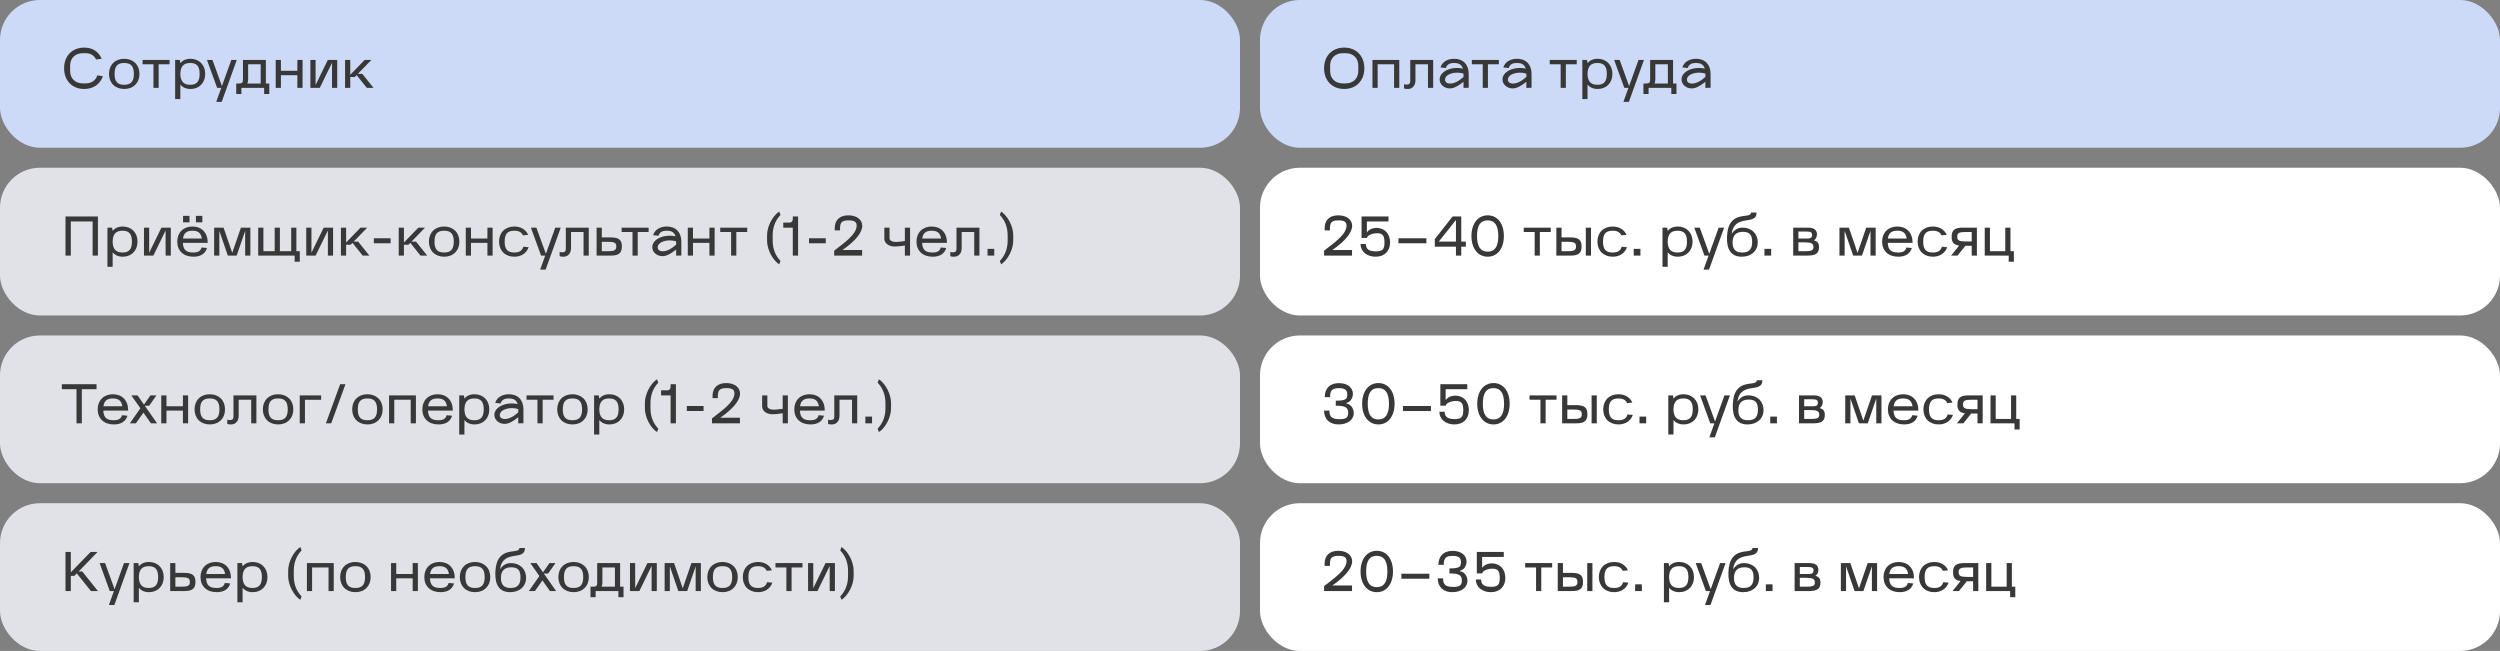
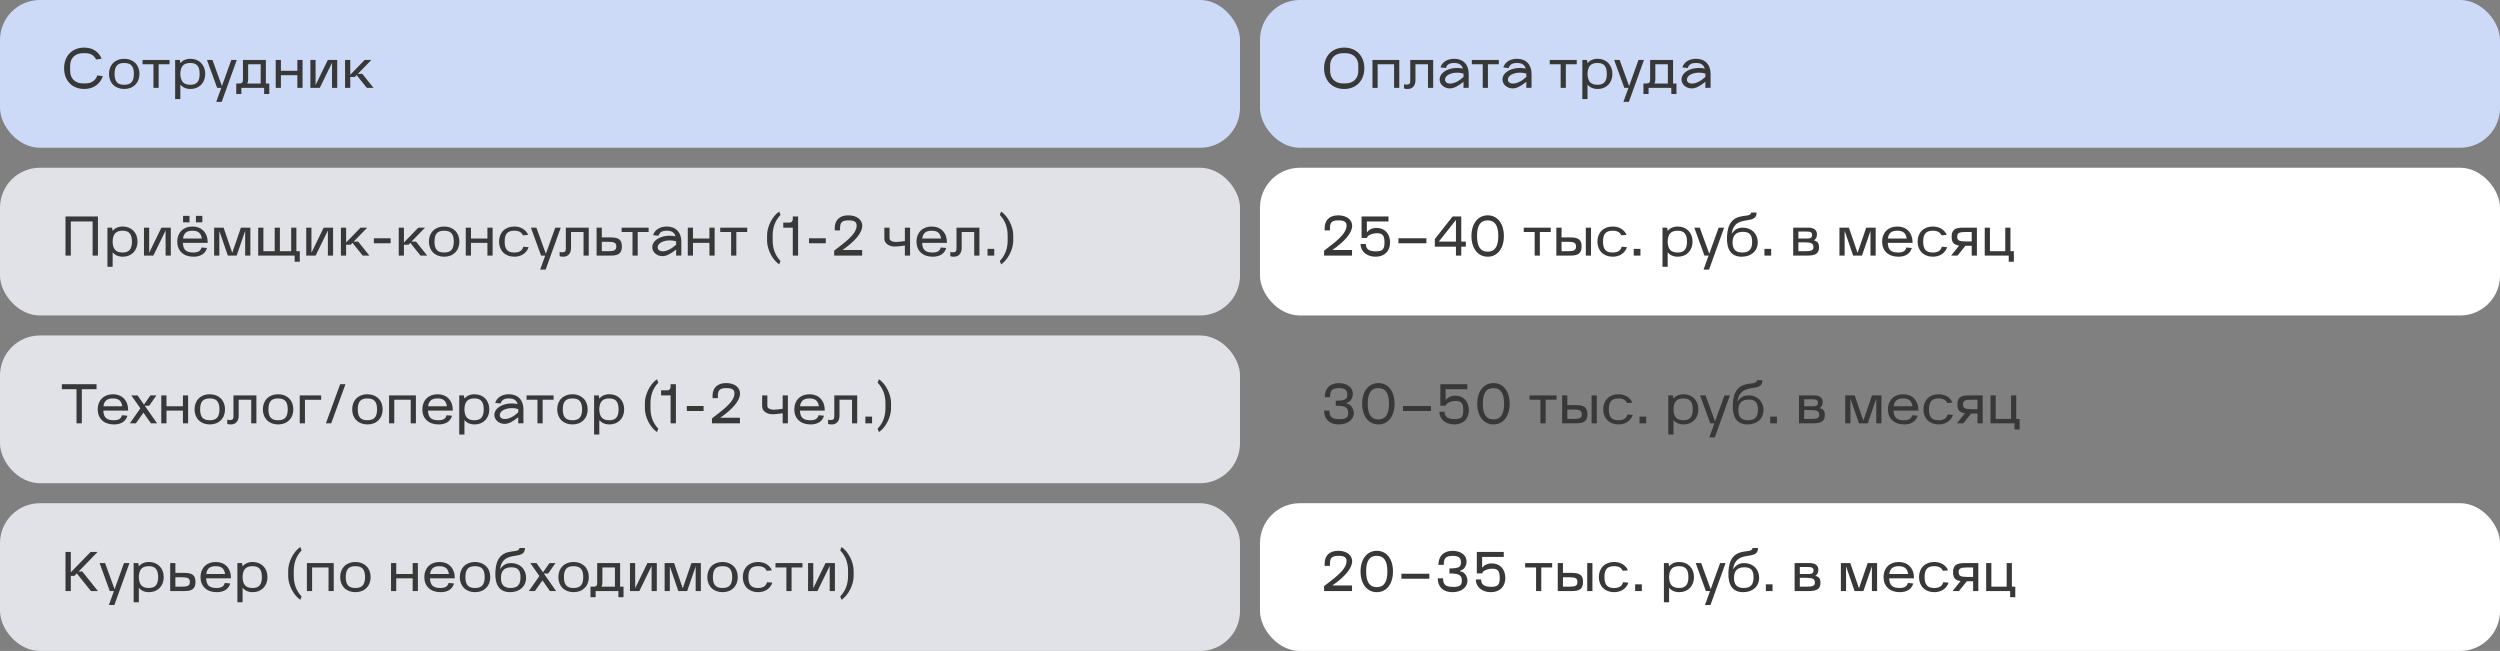
<svg xmlns="http://www.w3.org/2000/svg" width="626" height="163" viewBox="0 0 626 163" fill="none">
  <rect x="0" y="0" width="626" height="163" fill="#808080" stroke="none" />
  <rect width="310.5" height="37" rx="10" fill="#CDDAF7" />
  <path d="M16.05 17.086C16.05 13.992 18.08 11.92 21.09 11.92C23.162 11.92 24.688 12.9 25.458 14.706L24.072 14.902C23.554 13.852 22.672 13.32 21.468 13.32H20.712C18.85 13.32 17.562 14.566 17.562 16.4V17.8C17.562 19.634 18.85 20.88 20.712 20.88H21.468C22.896 20.88 23.988 20.124 24.366 18.878L25.752 19.074C25.08 21.09 23.358 22.28 21.09 22.28C18.08 22.28 16.05 20.194 16.05 17.086ZM31.114 22.28C28.832 22.28 27.292 20.768 27.292 18.5C27.292 16.246 28.818 14.72 31.1 14.72C33.382 14.72 34.922 16.246 34.922 18.5C34.922 20.754 33.396 22.28 31.114 22.28ZM31.1 15.77C29.406 15.77 28.692 16.582 28.692 18.5C28.692 20.418 29.406 21.23 31.1 21.23C32.794 21.23 33.522 20.418 33.522 18.5C33.522 16.582 32.794 15.77 31.1 15.77ZM35.695 16.092V15H42.457V16.092H39.727V22H38.425V16.092H35.695ZM43.857 24.8V15H45.019L45.159 15.798C45.733 15.126 46.573 14.72 47.693 14.72C49.849 14.72 51.389 16.246 51.389 18.5C51.389 20.754 49.863 22.28 47.707 22.28C46.587 22.28 45.747 21.874 45.159 21.202V24.8H43.857ZM45.159 18.612C45.229 20.376 45.957 21.23 47.637 21.23C49.261 21.23 49.989 20.418 49.989 18.5C49.989 16.582 49.261 15.77 47.637 15.77C45.957 15.77 45.229 16.624 45.159 18.388V18.612ZM54.368 22L51.82 15H53.192L55.572 21.538L57.924 15H59.296L55.516 25.5H54.144L55.404 22H54.368ZM60.443 23.54H59.155V20.908H59.743C60.597 20.908 60.835 20.698 60.835 19.97V15H66.575V20.908H67.429V23.54H66.141V22H60.443V23.54ZM61.927 20.908H65.273V16.092H62.137V19.844C62.137 20.25 62.067 20.6 61.927 20.908ZM69.04 15H70.343V17.73H74.459V15H75.76V22H74.459V18.822H70.343V22H69.04V15ZM77.722 15H79.024V21.286L82.09 15H84.442V22H83.14V15.714L80.074 22H77.722V15ZM86.404 22V15H87.706V18.724L91.318 15H92.998L89.596 18.5H90.73L93.53 22H91.85L89.302 18.808L88.84 19.284H87.706V22H86.404Z" fill="#383838" />
  <rect x="315.5" width="310.5" height="37" rx="10" fill="#CDDAF7" />
  <path d="M331.55 17.086C331.55 13.992 333.58 11.92 336.59 11.92C339.6 11.92 341.63 13.992 341.63 17.086C341.63 20.194 339.6 22.28 336.59 22.28C333.58 22.28 331.55 20.194 331.55 17.086ZM336.212 13.32C334.35 13.32 333.062 14.566 333.062 16.4V17.8C333.062 19.634 334.35 20.88 336.212 20.88H336.968C338.844 20.88 340.118 19.634 340.118 17.8V16.4C340.118 14.566 338.844 13.32 336.968 13.32H336.212ZM343.662 15H350.382V22H349.08V16.092H344.964V22H343.662V15ZM351.573 22.14V21.048C351.867 21.188 352.035 21.188 352.035 21.188C352.889 21.188 353.127 20.978 353.127 20.25V15H358.867V22H357.565V16.092H354.429V20.124C354.429 21.426 353.673 22.28 352.525 22.28C352.091 22.28 351.895 22.28 351.573 22.14ZM360.484 19.886C360.484 17.898 363.396 16.54 366.308 17.184C366.028 16.204 365.342 15.77 364.11 15.77C362.948 15.77 362.304 16.162 362.052 17.03L360.694 16.89C361.1 15.546 362.402 14.72 364.124 14.72C366.434 14.72 367.764 16.218 367.764 18.5V21.986L366.462 22V20.488C364.964 21.664 363.984 22.14 363.032 22.14C361.632 22.14 360.484 21.132 360.484 19.886ZM366.462 18.43C364.278 17.758 361.842 18.57 361.842 19.942C361.842 20.53 362.304 20.922 363.116 20.922C364.11 20.922 365.286 20.334 366.462 19.27V18.43ZM368.545 16.092V15H375.307V16.092H372.577V22H371.275V16.092H368.545ZM376.22 19.886C376.22 17.898 379.132 16.54 382.044 17.184C381.764 16.204 381.078 15.77 379.846 15.77C378.684 15.77 378.04 16.162 377.788 17.03L376.43 16.89C376.836 15.546 378.138 14.72 379.86 14.72C382.17 14.72 383.5 16.218 383.5 18.5V21.986L382.198 22V20.488C380.7 21.664 379.72 22.14 378.768 22.14C377.368 22.14 376.22 21.132 376.22 19.886ZM382.198 18.43C380.014 17.758 377.578 18.57 377.578 19.942C377.578 20.53 378.04 20.922 378.852 20.922C379.846 20.922 381.022 20.334 382.198 19.27V18.43ZM388.055 16.092V15H394.817V16.092H392.087V22H390.785V16.092H388.055ZM396.216 24.8V15H397.378L397.518 15.798C398.092 15.126 398.932 14.72 400.052 14.72C402.208 14.72 403.748 16.246 403.748 18.5C403.748 20.754 402.222 22.28 400.066 22.28C398.946 22.28 398.106 21.874 397.518 21.202V24.8H396.216ZM397.518 18.612C397.588 20.376 398.316 21.23 399.996 21.23C401.62 21.23 402.348 20.418 402.348 18.5C402.348 16.582 401.62 15.77 399.996 15.77C398.316 15.77 397.588 16.624 397.518 18.388V18.612ZM406.727 22L404.179 15H405.551L407.931 21.538L410.283 15H411.655L407.875 25.5H406.503L407.763 22H406.727ZM412.802 23.54H411.514V20.908H412.102C412.956 20.908 413.194 20.698 413.194 19.97V15H418.934V20.908H419.788V23.54H418.5V22H412.802V23.54ZM414.286 20.908H417.632V16.092H414.496V19.844C414.496 20.25 414.426 20.6 414.286 20.908ZM421.05 19.886C421.05 17.898 423.962 16.54 426.874 17.184C426.594 16.204 425.908 15.77 424.676 15.77C423.514 15.77 422.87 16.162 422.618 17.03L421.26 16.89C421.666 15.546 422.968 14.72 424.69 14.72C427 14.72 428.33 16.218 428.33 18.5V21.986L427.028 22V20.488C425.53 21.664 424.55 22.14 423.598 22.14C422.198 22.14 421.05 21.132 421.05 19.886ZM427.028 18.43C424.844 17.758 422.408 18.57 422.408 19.942C422.408 20.53 422.87 20.922 423.682 20.922C424.676 20.922 425.852 20.334 427.028 19.27V18.43Z" fill="#383838" />
  <rect y="42" width="310.5" height="37" rx="10" fill="#E0E2E8" />
  <path d="M17.73 64H16.4V54.2H24.52V64H23.19V55.46H17.73V64ZM26.904 66.8V57H28.066L28.206 57.798C28.78 57.126 29.62 56.72 30.74 56.72C32.896 56.72 34.436 58.246 34.436 60.5C34.436 62.754 32.91 64.28 30.754 64.28C29.634 64.28 28.794 63.874 28.206 63.202V66.8H26.904ZM28.206 60.612C28.276 62.376 29.004 63.23 30.684 63.23C32.308 63.23 33.036 62.418 33.036 60.5C33.036 58.582 32.308 57.77 30.684 57.77C29.004 57.77 28.276 58.624 28.206 60.388V60.612ZM36.05 57H37.352V63.286L40.418 57H42.77V64H41.468V57.714L38.402 64H36.05V57ZM44.382 60.5C44.382 58.246 45.908 56.72 48.19 56.72C50.472 56.72 52.012 58.246 52.012 60.752V60.822H45.796C45.866 62.516 46.608 63.23 48.372 63.23C49.59 63.23 50.22 62.88 50.472 61.97L51.83 62.096C51.41 63.524 50.234 64.28 48.442 64.28C45.922 64.28 44.382 62.768 44.382 60.5ZM45.824 59.73H50.542C50.332 58.33 49.59 57.77 48.19 57.77C46.748 57.77 46.006 58.358 45.824 59.73ZM50.668 55.67H49.058V54.06H50.668V55.67ZM45.838 55.67V54.06H47.448V55.67H45.838ZM53.619 64V57H55.985L58.155 63.314L60.325 57H62.691V64H61.389V57.812L59.261 64H57.049L54.921 57.812V64H53.619ZM64.652 57H65.954V62.908H68.782V57H70.084V62.908H72.912V57H74.214V62.908H75.068V65.54H73.78V64H64.652V57ZM76.683 57H77.985V63.286L81.051 57H83.403V64H82.101V57.714L79.035 64H76.683V57ZM85.365 64V57H86.667V60.724L90.279 57H91.959L88.557 60.5H89.691L92.491 64H90.811L88.263 60.808L87.801 61.284H86.667V64H85.365ZM93.611 60.92V59.66H97.811V60.92H93.611ZM99.843 64V57H101.145V60.724L104.757 57H106.437L103.035 60.5H104.169L106.969 64H105.289L102.741 60.808L102.279 61.284H101.145V64H99.843ZM111.218 64.28C108.936 64.28 107.396 62.768 107.396 60.5C107.396 58.246 108.922 56.72 111.204 56.72C113.486 56.72 115.026 58.246 115.026 60.5C115.026 62.754 113.5 64.28 111.218 64.28ZM111.204 57.77C109.51 57.77 108.796 58.582 108.796 60.5C108.796 62.418 109.51 63.23 111.204 63.23C112.898 63.23 113.626 62.418 113.626 60.5C113.626 58.582 112.898 57.77 111.204 57.77ZM116.632 57H117.934V59.73H122.05V57H123.352V64H122.05V60.822H117.934V64H116.632V57ZM128.786 64.28C126.504 64.28 124.964 62.768 124.964 60.5C124.964 58.246 126.49 56.72 128.772 56.72C130.424 56.72 131.684 57.518 132.258 58.806L130.942 58.932C130.592 58.134 129.892 57.77 128.772 57.77C127.078 57.77 126.364 58.582 126.364 60.5C126.364 62.418 127.078 63.23 128.772 63.23C130.032 63.23 130.76 62.782 131.04 61.774L132.37 61.9C131.866 63.356 130.55 64.28 128.786 64.28ZM135.483 64L132.935 57H134.307L136.687 63.538L139.039 57H140.411L136.631 67.5H135.259L136.519 64H135.483ZM140.13 64.14V63.048C140.424 63.188 140.592 63.188 140.592 63.188C141.446 63.188 141.684 62.978 141.684 62.25V57H147.424V64H146.122V58.092H142.986V62.124C142.986 63.426 142.23 64.28 141.082 64.28C140.648 64.28 140.452 64.28 140.13 64.14ZM152.946 64H149.39V57H150.692V59.45H152.946C154.962 59.45 155.718 60.066 155.718 61.704C155.718 63.37 154.948 64 152.946 64ZM150.692 60.542V62.908H152.232C153.842 62.908 154.318 62.642 154.318 61.718C154.318 60.808 153.842 60.542 152.232 60.542H150.692ZM155.652 58.092V57H162.414V58.092H159.684V64H158.382V58.092H155.652ZM163.327 61.886C163.327 59.898 166.239 58.54 169.151 59.184C168.871 58.204 168.185 57.77 166.953 57.77C165.791 57.77 165.147 58.162 164.895 59.03L163.537 58.89C163.943 57.546 165.245 56.72 166.967 56.72C169.277 56.72 170.607 58.218 170.607 60.5V63.986L169.305 64V62.488C167.807 63.664 166.827 64.14 165.875 64.14C164.475 64.14 163.327 63.132 163.327 61.886ZM169.305 60.43C167.121 59.758 164.685 60.57 164.685 61.942C164.685 62.53 165.147 62.922 165.959 62.922C166.953 62.922 168.129 62.334 169.305 61.27V60.43ZM172.222 57H173.524V59.73H177.64V57H178.942V64H177.64V60.822H173.524V64H172.222V57ZM180.344 58.092V57H187.106V58.092H184.376V64H183.074V58.092H180.344ZM192.075 60.276V58.89C192.075 56.72 193.433 54.074 195.113 52.968L195.435 53.822C194.119 55.208 193.475 56.902 193.475 58.96V60.206C193.475 62.264 194.119 63.958 195.435 65.344L195.113 66.198C193.433 65.092 192.075 62.446 192.075 60.276ZM196.133 57V55.74H197.673C198.177 55.74 198.513 55.404 198.513 54.9V54.2H199.843V64H198.513V57H196.133ZM202.575 60.92V59.66H206.775V60.92H202.575ZM215.878 64H208.878V62.768C210.992 61.074 214.506 58.806 214.506 56.496C214.506 55.544 213.904 55.18 212.49 55.18C210.88 55.18 210.348 55.656 210.348 57.126V57.7H209.018V57.126C209.018 55.096 210.264 53.92 212.434 53.92C214.548 53.92 215.906 55.026 215.906 56.538C215.906 58.246 214.17 60.374 210.95 62.6H215.878V64ZM224.073 61.732C222.407 61.732 221.441 60.794 221.441 59.786V57H222.743V59.674C222.743 60.178 223.331 60.584 224.381 60.584C224.843 60.584 225.627 60.5 226.579 60.36V57H227.881V64H226.579V61.48C225.711 61.62 224.647 61.732 224.073 61.732ZM229.485 60.5C229.485 58.246 231.011 56.72 233.293 56.72C235.575 56.72 237.115 58.246 237.115 60.752V60.822H230.899C230.969 62.516 231.711 63.23 233.475 63.23C234.693 63.23 235.323 62.88 235.575 61.97L236.933 62.096C236.513 63.524 235.337 64.28 233.545 64.28C231.025 64.28 229.485 62.768 229.485 60.5ZM230.927 59.73H235.645C235.435 58.33 234.693 57.77 233.293 57.77C231.851 57.77 231.109 58.358 230.927 59.73ZM237.952 64.14V63.048C238.246 63.188 238.414 63.188 238.414 63.188C239.268 63.188 239.506 62.978 239.506 62.25V57H245.246V64H243.944V58.092H240.808V62.124C240.808 63.426 240.052 64.28 238.904 64.28C238.47 64.28 238.274 64.28 237.952 64.14ZM247.282 64V62.32H248.962V64H247.282ZM250.678 66.198L250.356 65.344C251.672 63.958 252.316 62.264 252.316 60.206V58.96C252.316 56.902 251.672 55.208 250.356 53.822L250.678 52.968C252.358 54.074 253.716 56.72 253.716 58.89V60.276C253.716 62.446 252.358 65.092 250.678 66.198Z" fill="#383838" />
  <rect x="315.5" y="42" width="310.5" height="37" rx="10" fill="white" />
  <path d="M338.55 64H331.55V62.768C333.664 61.074 337.178 58.806 337.178 56.496C337.178 55.544 336.576 55.18 335.162 55.18C333.552 55.18 333.02 55.656 333.02 57.126V57.7H331.69V57.126C331.69 55.096 332.936 53.92 335.106 53.92C337.22 53.92 338.578 55.026 338.578 56.538C338.578 58.246 336.842 60.374 333.622 62.6H338.55V64ZM340.683 61.102H342.013C342.013 62.376 342.783 62.936 344.533 62.936C346.199 62.936 346.675 62.432 346.675 60.71C346.675 59.002 346.199 58.4 344.855 58.4C343.539 58.4 342.307 58.974 342.307 59.576H340.935V54.2H347.683V55.46H342.265V58.204C342.755 57.476 343.651 57.07 344.701 57.07C346.717 57.07 348.075 58.54 348.075 60.696C348.075 62.894 346.675 64.28 344.435 64.28C342.251 64.28 340.683 62.95 340.683 61.102ZM350.171 60.92V59.66H357.171V60.92H350.171ZM359.277 61.76V59.87L363.729 54.2H365.899V60.5H367.047V61.76H365.899V64H364.569V61.76H359.277ZM364.569 55.082L360.271 60.5H364.569V55.082ZM372.524 64.28C370.074 64.28 368.45 62.208 368.45 59.1C368.45 55.992 370.074 53.92 372.524 53.92C374.96 53.92 376.57 55.964 376.57 59.086C376.57 62.222 374.96 64.28 372.524 64.28ZM372.496 55.18C370.704 55.18 369.85 56.44 369.85 59.086C369.85 61.746 370.718 63.02 372.51 63.02C374.302 63.02 375.17 61.746 375.17 59.1C375.17 56.454 374.302 55.18 372.496 55.18ZM381.547 58.092V57H388.309V58.092H385.579V64H384.277V58.092H381.547ZM393.265 64H389.709V57H391.011V59.45H393.265C395.281 59.45 396.037 60.066 396.037 61.704C396.037 63.37 395.267 64 393.265 64ZM397.087 57H398.389V64H397.087V57ZM391.011 60.542V62.908H392.551C394.161 62.908 394.637 62.642 394.637 61.718C394.637 60.808 394.161 60.542 392.551 60.542H391.011ZM403.817 64.28C401.535 64.28 399.995 62.768 399.995 60.5C399.995 58.246 401.521 56.72 403.803 56.72C405.455 56.72 406.715 57.518 407.289 58.806L405.973 58.932C405.623 58.134 404.923 57.77 403.803 57.77C402.109 57.77 401.395 58.582 401.395 60.5C401.395 62.418 402.109 63.23 403.803 63.23C405.063 63.23 405.791 62.782 406.071 61.774L407.401 61.9C406.897 63.356 405.581 64.28 403.817 64.28ZM409.083 64V62.32H410.763V64H409.083ZM416.287 66.8V57H417.449L417.589 57.798C418.163 57.126 419.003 56.72 420.123 56.72C422.279 56.72 423.819 58.246 423.819 60.5C423.819 62.754 422.293 64.28 420.137 64.28C419.017 64.28 418.177 63.874 417.589 63.202V66.8H416.287ZM417.589 60.612C417.659 62.376 418.387 63.23 420.067 63.23C421.691 63.23 422.419 62.418 422.419 60.5C422.419 58.582 421.691 57.77 420.067 57.77C418.387 57.77 417.659 58.624 417.589 60.388V60.612ZM426.798 64L424.25 57H425.622L428.002 63.538L430.354 57H431.726L427.946 67.5H426.574L427.834 64H426.798ZM436.135 64.28C433.559 64.28 432.313 62.6 432.439 59.268C432.705 52.226 438.459 55.054 438.459 53.22H439.859C439.859 56.664 434.301 53.374 433.601 58.554C434.357 57.462 435.183 57 436.387 57C438.585 57 440.139 58.526 440.139 60.654C440.139 62.824 438.529 64.28 436.135 64.28ZM436.443 58.05C434.693 58.05 433.839 58.932 433.839 60.724C433.839 62.432 434.609 63.23 436.275 63.23C437.983 63.23 438.739 62.404 438.739 60.556C438.739 58.792 438.053 58.05 436.443 58.05ZM441.814 64V62.32H443.494V64H441.814ZM449.017 64V57H452.797C454.239 57 454.967 57.63 454.967 58.68C454.967 59.324 454.701 59.856 454.211 60.192C455.149 60.43 455.485 60.948 455.485 61.914C455.485 63.426 454.673 64 452.573 64H449.017ZM451.859 60.682H450.319V62.908H451.859C453.623 62.908 454.085 62.684 454.085 61.858C454.085 60.962 453.539 60.682 451.859 60.682ZM450.319 59.73H452.545C453.413 59.73 453.749 59.492 453.749 58.848C453.749 58.232 453.441 57.98 452.405 57.98H450.319V59.73ZM460.597 64V57H462.963L465.133 63.314L467.303 57H469.669V64H468.367V57.812L466.239 64H464.027L461.899 57.812V64H460.597ZM471.28 60.5C471.28 58.246 472.806 56.72 475.088 56.72C477.37 56.72 478.91 58.246 478.91 60.752V60.822H472.694C472.764 62.516 473.506 63.23 475.27 63.23C476.488 63.23 477.118 62.88 477.37 61.97L478.728 62.096C478.308 63.524 477.132 64.28 475.34 64.28C472.82 64.28 471.28 62.768 471.28 60.5ZM472.722 59.73H477.44C477.23 58.33 476.488 57.77 475.088 57.77C473.646 57.77 472.904 58.358 472.722 59.73ZM483.989 64.28C481.707 64.28 480.167 62.768 480.167 60.5C480.167 58.246 481.693 56.72 483.975 56.72C485.627 56.72 486.887 57.518 487.461 58.806L486.145 58.932C485.795 58.134 485.095 57.77 483.975 57.77C482.281 57.77 481.567 58.582 481.567 60.5C481.567 62.418 482.281 63.23 483.975 63.23C485.235 63.23 485.963 62.782 486.243 61.774L487.573 61.9C487.069 63.356 485.753 64.28 483.989 64.28ZM490.172 64H488.562L490.564 61.494C489.22 61.312 488.688 60.668 488.688 59.296C488.688 57.63 489.458 57 491.46 57H495.016V64H493.714V61.55H492.132L490.172 64ZM492.174 58.092C490.564 58.092 490.088 58.358 490.088 59.268C490.088 60.192 490.564 60.458 492.174 60.458H493.714V58.092H492.174ZM502.984 64H496.978V57H498.28V62.908H502.116V57H503.418V62.908H504.272V65.54H502.984V64Z" fill="#383838" />
  <rect y="84" width="310.5" height="37" rx="10" fill="#E0E2E8" />
  <path d="M15.49 97.46V96.2H24.17V97.46H20.488V106H19.158V97.46H15.49ZM24.462 102.5C24.462 100.246 25.988 98.72 28.27 98.72C30.552 98.72 32.092 100.246 32.092 102.752V102.822H25.876C25.946 104.516 26.688 105.23 28.452 105.23C29.67 105.23 30.3 104.88 30.552 103.97L31.91 104.096C31.49 105.524 30.314 106.28 28.522 106.28C26.002 106.28 24.462 104.768 24.462 102.5ZM25.904 101.73H30.622C30.412 100.33 29.67 99.77 28.27 99.77C26.828 99.77 26.086 100.358 25.904 101.73ZM32.515 106L35.147 102.234L32.879 99H34.433L36.057 101.31L37.667 99H39.179L37.345 101.604H36.253L39.333 106H37.793L35.917 103.326L34.027 106H32.515ZM40.384 99H41.686V101.73H45.802V99H47.104V106H45.802V102.822H41.686V106H40.384V99ZM52.538 106.28C50.256 106.28 48.716 104.768 48.716 102.5C48.716 100.246 50.242 98.72 52.524 98.72C54.806 98.72 56.346 100.246 56.346 102.5C56.346 104.754 54.82 106.28 52.538 106.28ZM52.524 99.77C50.83 99.77 50.116 100.582 50.116 102.5C50.116 104.418 50.83 105.23 52.524 105.23C54.218 105.23 54.946 104.418 54.946 102.5C54.946 100.582 54.218 99.77 52.524 99.77ZM56.909 106.14V105.048C57.203 105.188 57.371 105.188 57.371 105.188C58.225 105.188 58.463 104.978 58.463 104.25V99H64.203V106H62.901V100.092H59.765V104.124C59.765 105.426 59.009 106.28 57.861 106.28C57.427 106.28 57.231 106.28 56.909 106.14ZM69.641 106.28C67.359 106.28 65.82 104.768 65.82 102.5C65.82 100.246 67.346 98.72 69.627 98.72C71.909 98.72 73.45 100.246 73.45 102.5C73.45 104.754 71.924 106.28 69.641 106.28ZM69.627 99.77C67.933 99.77 67.219 100.582 67.219 102.5C67.219 104.418 67.933 105.23 69.627 105.23C71.322 105.23 72.049 104.418 72.049 102.5C72.049 100.582 71.322 99.77 69.627 99.77ZM75.056 99H76.358V99.014H80.418V100.106H76.358V106H75.056V99ZM81.607 106L85.177 96.2H86.507L82.937 106H81.607ZM92.009 106.28C89.727 106.28 88.187 104.768 88.187 102.5C88.187 100.246 89.713 98.72 91.995 98.72C94.277 98.72 95.817 100.246 95.817 102.5C95.817 104.754 94.291 106.28 92.009 106.28ZM91.995 99.77C90.301 99.77 89.587 100.582 89.587 102.5C89.587 104.418 90.301 105.23 91.995 105.23C93.689 105.23 94.417 104.418 94.417 102.5C94.417 100.582 93.689 99.77 91.995 99.77ZM97.423 99H104.143V106H102.841V100.092H98.725V106H97.423V99ZM105.755 102.5C105.755 100.246 107.281 98.72 109.563 98.72C111.845 98.72 113.385 100.246 113.385 102.752V102.822H107.169C107.239 104.516 107.981 105.23 109.745 105.23C110.963 105.23 111.593 104.88 111.845 103.97L113.203 104.096C112.783 105.524 111.607 106.28 109.815 106.28C107.295 106.28 105.755 104.768 105.755 102.5ZM107.197 101.73H111.915C111.705 100.33 110.963 99.77 109.563 99.77C108.121 99.77 107.379 100.358 107.197 101.73ZM114.992 108.8V99H116.154L116.294 99.798C116.868 99.126 117.708 98.72 118.828 98.72C120.984 98.72 122.524 100.246 122.524 102.5C122.524 104.754 120.998 106.28 118.842 106.28C117.722 106.28 116.882 105.874 116.294 105.202V108.8H114.992ZM116.294 102.612C116.364 104.376 117.092 105.23 118.772 105.23C120.396 105.23 121.124 104.418 121.124 102.5C121.124 100.582 120.396 99.77 118.772 99.77C117.092 99.77 116.364 100.624 116.294 102.388V102.612ZM123.788 103.886C123.788 101.898 126.7 100.54 129.612 101.184C129.332 100.204 128.646 99.77 127.414 99.77C126.252 99.77 125.608 100.162 125.356 101.03L123.998 100.89C124.404 99.546 125.706 98.72 127.428 98.72C129.738 98.72 131.068 100.218 131.068 102.5V105.986L129.766 106V104.488C128.268 105.664 127.288 106.14 126.336 106.14C124.936 106.14 123.788 105.132 123.788 103.886ZM129.766 102.43C127.582 101.758 125.146 102.57 125.146 103.942C125.146 104.53 125.608 104.922 126.42 104.922C127.414 104.922 128.59 104.334 129.766 103.27V102.43ZM131.85 100.092V99H138.612V100.092H135.882V106H134.58V100.092H131.85ZM143.347 106.28C141.065 106.28 139.525 104.768 139.525 102.5C139.525 100.246 141.051 98.72 143.333 98.72C145.615 98.72 147.155 100.246 147.155 102.5C147.155 104.754 145.629 106.28 143.347 106.28ZM143.333 99.77C141.639 99.77 140.925 100.582 140.925 102.5C140.925 104.418 141.639 105.23 143.333 105.23C145.027 105.23 145.755 104.418 145.755 102.5C145.755 100.582 145.027 99.77 143.333 99.77ZM148.761 108.8V99H149.923L150.063 99.798C150.637 99.126 151.477 98.72 152.597 98.72C154.753 98.72 156.293 100.246 156.293 102.5C156.293 104.754 154.767 106.28 152.611 106.28C151.491 106.28 150.651 105.874 150.063 105.202V108.8H148.761ZM150.063 102.612C150.133 104.376 150.861 105.23 152.541 105.23C154.165 105.23 154.893 104.418 154.893 102.5C154.893 100.582 154.165 99.77 152.541 99.77C150.861 99.77 150.133 100.624 150.063 102.388V102.612ZM161.478 102.276V100.89C161.478 98.72 162.836 96.074 164.516 94.968L164.838 95.822C163.522 97.208 162.878 98.902 162.878 100.96V102.206C162.878 104.264 163.522 105.958 164.838 107.344L164.516 108.198C162.836 107.092 161.478 104.446 161.478 102.276ZM165.536 99V97.74H167.076C167.58 97.74 167.916 97.404 167.916 96.9V96.2H169.246V106H167.916V99H165.536ZM171.978 102.92V101.66H176.178V102.92H171.978ZM185.28 106H178.28V104.768C180.394 103.074 183.908 100.806 183.908 98.496C183.908 97.544 183.306 97.18 181.892 97.18C180.282 97.18 179.75 97.656 179.75 99.126V99.7H178.42V99.126C178.42 97.096 179.666 95.92 181.836 95.92C183.95 95.92 185.308 97.026 185.308 98.538C185.308 100.246 183.572 102.374 180.352 104.6H185.28V106ZM193.475 103.732C191.809 103.732 190.843 102.794 190.843 101.786V99H192.145V101.674C192.145 102.178 192.733 102.584 193.783 102.584C194.245 102.584 195.029 102.5 195.981 102.36V99H197.283V106H195.981V103.48C195.113 103.62 194.049 103.732 193.475 103.732ZM198.888 102.5C198.888 100.246 200.414 98.72 202.696 98.72C204.978 98.72 206.518 100.246 206.518 102.752V102.822H200.302C200.372 104.516 201.114 105.23 202.878 105.23C204.096 105.23 204.726 104.88 204.978 103.97L206.336 104.096C205.916 105.524 204.74 106.28 202.948 106.28C200.428 106.28 198.888 104.768 198.888 102.5ZM200.33 101.73H205.048C204.838 100.33 204.096 99.77 202.696 99.77C201.254 99.77 200.512 100.358 200.33 101.73ZM207.355 106.14V105.048C207.649 105.188 207.817 105.188 207.817 105.188C208.671 105.188 208.909 104.978 208.909 104.25V99H214.649V106H213.347V100.092H210.211V104.124C210.211 105.426 209.455 106.28 208.307 106.28C207.873 106.28 207.677 106.28 207.355 106.14ZM216.685 106V104.32H218.365V106H216.685ZM220.08 108.198L219.758 107.344C221.074 105.958 221.718 104.264 221.718 102.206V100.96C221.718 98.902 221.074 97.208 219.758 95.822L220.08 94.968C221.76 96.074 223.118 98.72 223.118 100.89V102.276C223.118 104.446 221.76 107.092 220.08 108.198Z" fill="#383838" />
-   <rect x="315.5" y="84" width="310.5" height="37" rx="10" fill="white" />
  <path d="M331.55 102.808H332.88C332.88 104.404 333.524 104.964 335.428 104.964C337.052 104.964 337.584 104.558 337.584 103.382C337.584 102.01 336.87 101.59 334.476 101.59V100.33C336.8 100.33 337.36 100.008 337.36 98.846C337.36 97.6 336.73 97.194 335.274 97.194C333.58 97.194 333.048 97.74 333.048 99.448H331.718C331.718 97.222 333.034 95.934 335.274 95.934C337.318 95.934 338.76 96.998 338.76 98.608C338.76 99.812 337.948 100.82 337.192 100.834V101.086C338.074 101.1 338.984 102.164 338.984 103.438C338.984 105.118 337.388 106.28 335.218 106.28C332.922 106.28 331.55 104.978 331.55 102.808ZM345.153 106.28C342.703 106.28 341.079 104.208 341.079 101.1C341.079 97.992 342.703 95.92 345.153 95.92C347.589 95.92 349.199 97.964 349.199 101.086C349.199 104.222 347.589 106.28 345.153 106.28ZM345.125 97.18C343.333 97.18 342.479 98.44 342.479 101.086C342.479 103.746 343.347 105.02 345.139 105.02C346.931 105.02 347.799 103.746 347.799 101.1C347.799 98.454 346.931 97.18 345.125 97.18ZM351.306 102.92V101.66H358.306V102.92H351.306ZM360.411 103.102H361.741C361.741 104.376 362.511 104.936 364.261 104.936C365.927 104.936 366.403 104.432 366.403 102.71C366.403 101.002 365.927 100.4 364.583 100.4C363.267 100.4 362.035 100.974 362.035 101.576H360.663V96.2H367.411V97.46H361.993V100.204C362.483 99.476 363.379 99.07 364.429 99.07C366.445 99.07 367.803 100.54 367.803 102.696C367.803 104.894 366.403 106.28 364.163 106.28C361.979 106.28 360.411 104.95 360.411 103.102ZM373.974 106.28C371.524 106.28 369.9 104.208 369.9 101.1C369.9 97.992 371.524 95.92 373.974 95.92C376.41 95.92 378.02 97.964 378.02 101.086C378.02 104.222 376.41 106.28 373.974 106.28ZM373.946 97.18C372.154 97.18 371.3 98.44 371.3 101.086C371.3 103.746 372.168 105.02 373.96 105.02C375.752 105.02 376.62 103.746 376.62 101.1C376.62 98.454 375.752 97.18 373.946 97.18ZM382.996 100.092V99H389.758V100.092H387.028V106H385.726V100.092H382.996ZM394.714 106H391.158V99H392.46V101.45H394.714C396.73 101.45 397.486 102.066 397.486 103.704C397.486 105.37 396.716 106 394.714 106ZM398.536 99H399.838V106H398.536V99ZM392.46 102.542V104.908H394C395.61 104.908 396.086 104.642 396.086 103.718C396.086 102.808 395.61 102.542 394 102.542H392.46ZM405.266 106.28C402.984 106.28 401.444 104.768 401.444 102.5C401.444 100.246 402.97 98.72 405.252 98.72C406.904 98.72 408.164 99.518 408.738 100.806L407.422 100.932C407.072 100.134 406.372 99.77 405.252 99.77C403.558 99.77 402.844 100.582 402.844 102.5C402.844 104.418 403.558 105.23 405.252 105.23C406.512 105.23 407.24 104.782 407.52 103.774L408.85 103.9C408.346 105.356 407.03 106.28 405.266 106.28ZM410.532 106V104.32H412.212V106H410.532ZM417.736 108.8V99H418.898L419.038 99.798C419.612 99.126 420.452 98.72 421.572 98.72C423.728 98.72 425.268 100.246 425.268 102.5C425.268 104.754 423.742 106.28 421.586 106.28C420.466 106.28 419.626 105.874 419.038 105.202V108.8H417.736ZM419.038 102.612C419.108 104.376 419.836 105.23 421.516 105.23C423.14 105.23 423.868 104.418 423.868 102.5C423.868 100.582 423.14 99.77 421.516 99.77C419.836 99.77 419.108 100.624 419.038 102.388V102.612ZM428.247 106L425.699 99H427.071L429.451 105.538L431.803 99H433.175L429.395 109.5H428.023L429.283 106H428.247ZM437.584 106.28C435.008 106.28 433.762 104.6 433.888 101.268C434.154 94.226 439.908 97.054 439.908 95.22H441.308C441.308 98.664 435.75 95.374 435.05 100.554C435.806 99.462 436.632 99 437.836 99C440.034 99 441.588 100.526 441.588 102.654C441.588 104.824 439.978 106.28 437.584 106.28ZM437.892 100.05C436.142 100.05 435.288 100.932 435.288 102.724C435.288 104.432 436.058 105.23 437.724 105.23C439.432 105.23 440.188 104.404 440.188 102.556C440.188 100.792 439.502 100.05 437.892 100.05ZM443.263 106V104.32H444.943V106H443.263ZM450.466 106V99H454.246C455.688 99 456.416 99.63 456.416 100.68C456.416 101.324 456.15 101.856 455.66 102.192C456.598 102.43 456.934 102.948 456.934 103.914C456.934 105.426 456.122 106 454.022 106H450.466ZM453.308 102.682H451.768V104.908H453.308C455.072 104.908 455.534 104.684 455.534 103.858C455.534 102.962 454.988 102.682 453.308 102.682ZM451.768 101.73H453.994C454.862 101.73 455.198 101.492 455.198 100.848C455.198 100.232 454.89 99.98 453.854 99.98H451.768V101.73ZM462.046 106V99H464.412L466.582 105.314L468.752 99H471.118V106H469.816V99.812L467.688 106H465.476L463.348 99.812V106H462.046ZM472.73 102.5C472.73 100.246 474.256 98.72 476.538 98.72C478.82 98.72 480.36 100.246 480.36 102.752V102.822H474.144C474.214 104.516 474.956 105.23 476.72 105.23C477.938 105.23 478.568 104.88 478.82 103.97L480.178 104.096C479.758 105.524 478.582 106.28 476.79 106.28C474.27 106.28 472.73 104.768 472.73 102.5ZM474.172 101.73H478.89C478.68 100.33 477.938 99.77 476.538 99.77C475.096 99.77 474.354 100.358 474.172 101.73ZM485.438 106.28C483.156 106.28 481.616 104.768 481.616 102.5C481.616 100.246 483.142 98.72 485.424 98.72C487.076 98.72 488.336 99.518 488.91 100.806L487.594 100.932C487.244 100.134 486.544 99.77 485.424 99.77C483.73 99.77 483.016 100.582 483.016 102.5C483.016 104.418 483.73 105.23 485.424 105.23C486.684 105.23 487.412 104.782 487.692 103.774L489.022 103.9C488.518 105.356 487.202 106.28 485.438 106.28ZM491.621 106H490.011L492.013 103.494C490.669 103.312 490.137 102.668 490.137 101.296C490.137 99.63 490.907 99 492.909 99H496.465V106H495.163V103.55H493.581L491.621 106ZM493.623 100.092C492.013 100.092 491.537 100.358 491.537 101.268C491.537 102.192 492.013 102.458 493.623 102.458H495.163V100.092H493.623ZM504.433 106H498.427V99H499.729V104.908H503.565V99H504.867V104.908H505.721V107.54H504.433V106Z" fill="#383838" />
  <rect y="126" width="310.5" height="37" rx="10" fill="#E0E2E8" />
  <path d="M16.4 138.2H17.73V143.31L22.7 138.2H24.45L19.69 143.1H20.6L24.52 148H22.77L19.228 143.576L18.626 144.192H17.73V148H16.4V138.2ZM27.489 148L24.941 141H26.313L28.693 147.538L31.045 141H32.417L28.637 151.5H27.265L28.525 148H27.489ZM33.466 150.8V141H34.628L34.768 141.798C35.342 141.126 36.182 140.72 37.302 140.72C39.458 140.72 40.998 142.246 40.998 144.5C40.998 146.754 39.472 148.28 37.316 148.28C36.196 148.28 35.356 147.874 34.768 147.202V150.8H33.466ZM34.768 144.612C34.838 146.376 35.566 147.23 37.246 147.23C38.87 147.23 39.598 146.418 39.598 144.5C39.598 142.582 38.87 141.77 37.246 141.77C35.566 141.77 34.838 142.624 34.768 144.388V144.612ZM46.169 148H42.613V141H43.915V143.45H46.169C48.185 143.45 48.941 144.066 48.941 145.704C48.941 147.37 48.171 148 46.169 148ZM43.915 144.542V146.908H45.455C47.065 146.908 47.541 146.642 47.541 145.718C47.541 144.808 47.065 144.542 45.455 144.542H43.915ZM50.206 144.5C50.206 142.246 51.732 140.72 54.014 140.72C56.296 140.72 57.836 142.246 57.836 144.752V144.822H51.62C51.69 146.516 52.432 147.23 54.196 147.23C55.414 147.23 56.044 146.88 56.296 145.97L57.654 146.096C57.234 147.524 56.058 148.28 54.266 148.28C51.746 148.28 50.206 146.768 50.206 144.5ZM51.648 143.73H56.366C56.156 142.33 55.414 141.77 54.014 141.77C52.572 141.77 51.83 142.358 51.648 143.73ZM59.443 150.8V141H60.605L60.745 141.798C61.319 141.126 62.159 140.72 63.279 140.72C65.435 140.72 66.975 142.246 66.975 144.5C66.975 146.754 65.449 148.28 63.293 148.28C62.173 148.28 61.333 147.874 60.745 147.202V150.8H59.443ZM60.745 144.612C60.815 146.376 61.543 147.23 63.223 147.23C64.847 147.23 65.575 146.418 65.575 144.5C65.575 142.582 64.847 141.77 63.223 141.77C61.543 141.77 60.815 142.624 60.745 144.388V144.612ZM72.159 144.276V142.89C72.159 140.72 73.517 138.074 75.197 136.968L75.519 137.822C74.203 139.208 73.559 140.902 73.559 142.96V144.206C73.559 146.264 74.203 147.958 75.519 149.344L75.197 150.198C73.517 149.092 72.159 146.446 72.159 144.276ZM76.847 141H83.567V148H82.265V142.092H78.149V148H76.847V141ZM89.001 148.28C86.719 148.28 85.179 146.768 85.179 144.5C85.179 142.246 86.705 140.72 88.987 140.72C91.269 140.72 92.809 142.246 92.809 144.5C92.809 146.754 91.283 148.28 89.001 148.28ZM88.987 141.77C87.293 141.77 86.579 142.582 86.579 144.5C86.579 146.418 87.293 147.23 88.987 147.23C90.681 147.23 91.409 146.418 91.409 144.5C91.409 142.582 90.681 141.77 88.987 141.77ZM97.915 141H99.218V143.73H103.334V141H104.636V148H103.334V144.822H99.218V148H97.915V141ZM106.247 144.5C106.247 142.246 107.773 140.72 110.055 140.72C112.337 140.72 113.877 142.246 113.877 144.752V144.822H107.661C107.731 146.516 108.473 147.23 110.237 147.23C111.455 147.23 112.085 146.88 112.337 145.97L113.695 146.096C113.275 147.524 112.099 148.28 110.307 148.28C107.787 148.28 106.247 146.768 106.247 144.5ZM107.689 143.73H112.407C112.197 142.33 111.455 141.77 110.055 141.77C108.613 141.77 107.871 142.358 107.689 143.73ZM118.956 148.28C116.674 148.28 115.134 146.768 115.134 144.5C115.134 142.246 116.66 140.72 118.942 140.72C121.224 140.72 122.764 142.246 122.764 144.5C122.764 146.754 121.238 148.28 118.956 148.28ZM118.942 141.77C117.248 141.77 116.534 142.582 116.534 144.5C116.534 146.418 117.248 147.23 118.942 147.23C120.636 147.23 121.364 146.418 121.364 144.5C121.364 142.582 120.636 141.77 118.942 141.77ZM127.731 148.28C125.155 148.28 123.909 146.6 124.035 143.268C124.301 136.226 130.055 139.054 130.055 137.22H131.455C131.455 140.664 125.897 137.374 125.197 142.554C125.953 141.462 126.779 141 127.983 141C130.181 141 131.735 142.526 131.735 144.654C131.735 146.824 130.125 148.28 127.731 148.28ZM128.039 142.05C126.289 142.05 125.435 142.932 125.435 144.724C125.435 146.432 126.205 147.23 127.871 147.23C129.579 147.23 130.335 146.404 130.335 144.556C130.335 142.792 129.649 142.05 128.039 142.05ZM132.429 148L135.061 144.234L132.793 141H134.347L135.971 143.31L137.581 141H139.093L137.259 143.604H136.167L139.247 148H137.707L135.831 145.326L133.941 148H132.429ZM143.634 148.28C141.352 148.28 139.812 146.768 139.812 144.5C139.812 142.246 141.338 140.72 143.62 140.72C145.902 140.72 147.442 142.246 147.442 144.5C147.442 146.754 145.916 148.28 143.634 148.28ZM143.62 141.77C141.926 141.77 141.212 142.582 141.212 144.5C141.212 146.418 141.926 147.23 143.62 147.23C145.314 147.23 146.042 146.418 146.042 144.5C146.042 142.582 145.314 141.77 143.62 141.77ZM149.146 149.54H147.858V146.908H148.446C149.3 146.908 149.538 146.698 149.538 145.97V141H155.278V146.908H156.132V149.54H154.844V148H149.146V149.54ZM150.63 146.908H153.976V142.092H150.84V145.844C150.84 146.25 150.77 146.6 150.63 146.908ZM157.744 141H159.046V147.286L162.112 141H164.464V148H163.162V141.714L160.096 148H157.744V141ZM166.425 148V141H168.791L170.961 147.314L173.131 141H175.497V148H174.195V141.812L172.067 148H169.855L167.727 141.812V148H166.425ZM180.931 148.28C178.649 148.28 177.109 146.768 177.109 144.5C177.109 142.246 178.635 140.72 180.917 140.72C183.199 140.72 184.739 142.246 184.739 144.5C184.739 146.754 183.213 148.28 180.931 148.28ZM180.917 141.77C179.223 141.77 178.509 142.582 178.509 144.5C178.509 146.418 179.223 147.23 180.917 147.23C182.611 147.23 183.339 146.418 183.339 144.5C183.339 142.582 182.611 141.77 180.917 141.77ZM189.817 148.28C187.535 148.28 185.995 146.768 185.995 144.5C185.995 142.246 187.521 140.72 189.803 140.72C191.455 140.72 192.715 141.518 193.289 142.806L191.973 142.932C191.623 142.134 190.923 141.77 189.803 141.77C188.109 141.77 187.395 142.582 187.395 144.5C187.395 146.418 188.109 147.23 189.803 147.23C191.063 147.23 191.791 146.782 192.071 145.774L193.401 145.9C192.897 147.356 191.581 148.28 189.817 148.28ZM194.18 142.092V141H200.942V142.092H198.212V148H196.91V142.092H194.18ZM202.341 141H203.643V147.286L206.709 141H209.061V148H207.759V141.714L204.693 148H202.341V141ZM210.715 150.198L210.393 149.344C211.709 147.958 212.353 146.264 212.353 144.206V142.96C212.353 140.902 211.709 139.208 210.393 137.822L210.715 136.968C212.395 138.074 213.753 140.72 213.753 142.89V144.276C213.753 146.446 212.395 149.092 210.715 150.198Z" fill="#383838" />
  <rect x="315.5" y="126" width="310.5" height="37" rx="10" fill="white" />
  <path d="M338.55 148H331.55V146.768C333.664 145.074 337.178 142.806 337.178 140.496C337.178 139.544 336.576 139.18 335.162 139.18C333.552 139.18 333.02 139.656 333.02 141.126V141.7H331.69V141.126C331.69 139.096 332.936 137.92 335.106 137.92C337.22 137.92 338.578 139.026 338.578 140.538C338.578 142.246 336.842 144.374 333.622 146.6H338.55V148ZM344.757 148.28C342.307 148.28 340.683 146.208 340.683 143.1C340.683 139.992 342.307 137.92 344.757 137.92C347.193 137.92 348.803 139.964 348.803 143.086C348.803 146.222 347.193 148.28 344.757 148.28ZM344.729 139.18C342.937 139.18 342.083 140.44 342.083 143.086C342.083 145.746 342.951 147.02 344.743 147.02C346.535 147.02 347.403 145.746 347.403 143.1C347.403 140.454 346.535 139.18 344.729 139.18ZM350.909 144.92V143.66H357.909V144.92H350.909ZM360.015 144.808H361.345C361.345 146.404 361.989 146.964 363.893 146.964C365.517 146.964 366.049 146.558 366.049 145.382C366.049 144.01 365.335 143.59 362.941 143.59V142.33C365.265 142.33 365.825 142.008 365.825 140.846C365.825 139.6 365.195 139.194 363.739 139.194C362.045 139.194 361.513 139.74 361.513 141.448H360.183C360.183 139.222 361.499 137.934 363.739 137.934C365.783 137.934 367.225 138.998 367.225 140.608C367.225 141.812 366.413 142.82 365.657 142.834V143.086C366.539 143.1 367.449 144.164 367.449 145.438C367.449 147.118 365.853 148.28 363.683 148.28C361.387 148.28 360.015 146.978 360.015 144.808ZM369.544 145.102H370.874C370.874 146.376 371.644 146.936 373.394 146.936C375.06 146.936 375.536 146.432 375.536 144.71C375.536 143.002 375.06 142.4 373.716 142.4C372.4 142.4 371.168 142.974 371.168 143.576H369.796V138.2H376.544V139.46H371.126V142.204C371.616 141.476 372.512 141.07 373.562 141.07C375.578 141.07 376.936 142.54 376.936 144.696C376.936 146.894 375.536 148.28 373.296 148.28C371.112 148.28 369.544 146.95 369.544 145.102ZM381.902 142.092V141H388.664V142.092H385.934V148H384.632V142.092H381.902ZM393.62 148H390.064V141H391.366V143.45H393.62C395.636 143.45 396.392 144.066 396.392 145.704C396.392 147.37 395.622 148 393.62 148ZM397.442 141H398.744V148H397.442V141ZM391.366 144.542V146.908H392.906C394.516 146.908 394.992 146.642 394.992 145.718C394.992 144.808 394.516 144.542 392.906 144.542H391.366ZM404.173 148.28C401.891 148.28 400.351 146.768 400.351 144.5C400.351 142.246 401.877 140.72 404.159 140.72C405.811 140.72 407.071 141.518 407.645 142.806L406.329 142.932C405.979 142.134 405.279 141.77 404.159 141.77C402.465 141.77 401.751 142.582 401.751 144.5C401.751 146.418 402.465 147.23 404.159 147.23C405.419 147.23 406.147 146.782 406.427 145.774L407.757 145.9C407.253 147.356 405.937 148.28 404.173 148.28ZM409.439 148V146.32H411.119V148H409.439ZM416.642 150.8V141H417.804L417.944 141.798C418.518 141.126 419.358 140.72 420.478 140.72C422.634 140.72 424.174 142.246 424.174 144.5C424.174 146.754 422.648 148.28 420.492 148.28C419.372 148.28 418.532 147.874 417.944 147.202V150.8H416.642ZM417.944 144.612C418.014 146.376 418.742 147.23 420.422 147.23C422.046 147.23 422.774 146.418 422.774 144.5C422.774 142.582 422.046 141.77 420.422 141.77C418.742 141.77 418.014 142.624 417.944 144.388V144.612ZM427.153 148L424.605 141H425.977L428.357 147.538L430.709 141H432.081L428.301 151.5H426.929L428.189 148H427.153ZM436.49 148.28C433.914 148.28 432.668 146.6 432.794 143.268C433.06 136.226 438.814 139.054 438.814 137.22H440.214C440.214 140.664 434.656 137.374 433.956 142.554C434.712 141.462 435.538 141 436.742 141C438.94 141 440.494 142.526 440.494 144.654C440.494 146.824 438.884 148.28 436.49 148.28ZM436.798 142.05C435.048 142.05 434.194 142.932 434.194 144.724C434.194 146.432 434.964 147.23 436.63 147.23C438.338 147.23 439.094 146.404 439.094 144.556C439.094 142.792 438.408 142.05 436.798 142.05ZM442.169 148V146.32H443.849V148H442.169ZM449.373 148V141H453.153C454.595 141 455.323 141.63 455.323 142.68C455.323 143.324 455.057 143.856 454.567 144.192C455.505 144.43 455.841 144.948 455.841 145.914C455.841 147.426 455.029 148 452.929 148H449.373ZM452.215 144.682H450.675V146.908H452.215C453.979 146.908 454.441 146.684 454.441 145.858C454.441 144.962 453.895 144.682 452.215 144.682ZM450.675 143.73H452.901C453.769 143.73 454.105 143.492 454.105 142.848C454.105 142.232 453.797 141.98 452.761 141.98H450.675V143.73ZM460.953 148V141H463.319L465.489 147.314L467.659 141H470.025V148H468.723V141.812L466.595 148H464.383L462.255 141.812V148H460.953ZM471.636 144.5C471.636 142.246 473.162 140.72 475.444 140.72C477.726 140.72 479.266 142.246 479.266 144.752V144.822H473.05C473.12 146.516 473.862 147.23 475.626 147.23C476.844 147.23 477.474 146.88 477.726 145.97L479.084 146.096C478.664 147.524 477.488 148.28 475.696 148.28C473.176 148.28 471.636 146.768 471.636 144.5ZM473.078 143.73H477.796C477.586 142.33 476.844 141.77 475.444 141.77C474.002 141.77 473.26 142.358 473.078 143.73ZM484.345 148.28C482.063 148.28 480.523 146.768 480.523 144.5C480.523 142.246 482.049 140.72 484.331 140.72C485.983 140.72 487.243 141.518 487.817 142.806L486.501 142.932C486.151 142.134 485.451 141.77 484.331 141.77C482.637 141.77 481.923 142.582 481.923 144.5C481.923 146.418 482.637 147.23 484.331 147.23C485.591 147.23 486.319 146.782 486.599 145.774L487.929 145.9C487.425 147.356 486.109 148.28 484.345 148.28ZM490.527 148H488.917L490.919 145.494C489.575 145.312 489.043 144.668 489.043 143.296C489.043 141.63 489.813 141 491.815 141H495.371V148H494.069V145.55H492.487L490.527 148ZM492.529 142.092C490.919 142.092 490.443 142.358 490.443 143.268C490.443 144.192 490.919 144.458 492.529 144.458H494.069V142.092H492.529ZM503.34 148H497.334V141H498.636V146.908H502.472V141H503.774V146.908H504.628V149.54H503.34V148Z" fill="#383838" />
</svg>